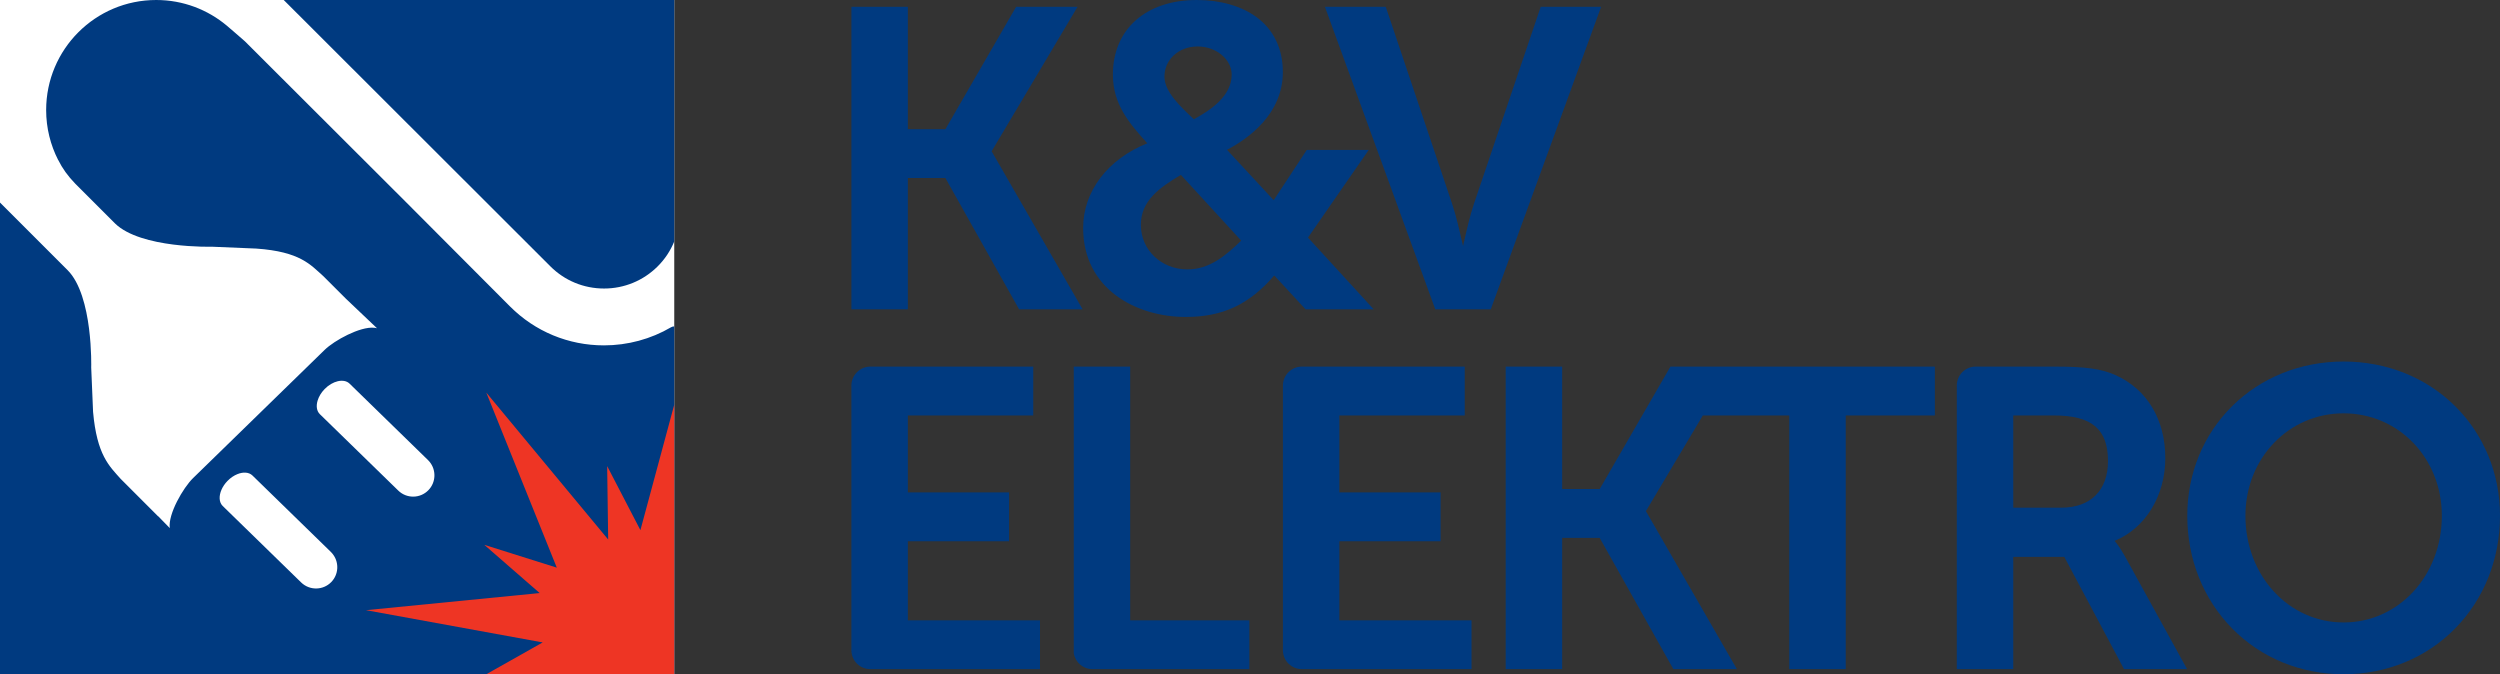
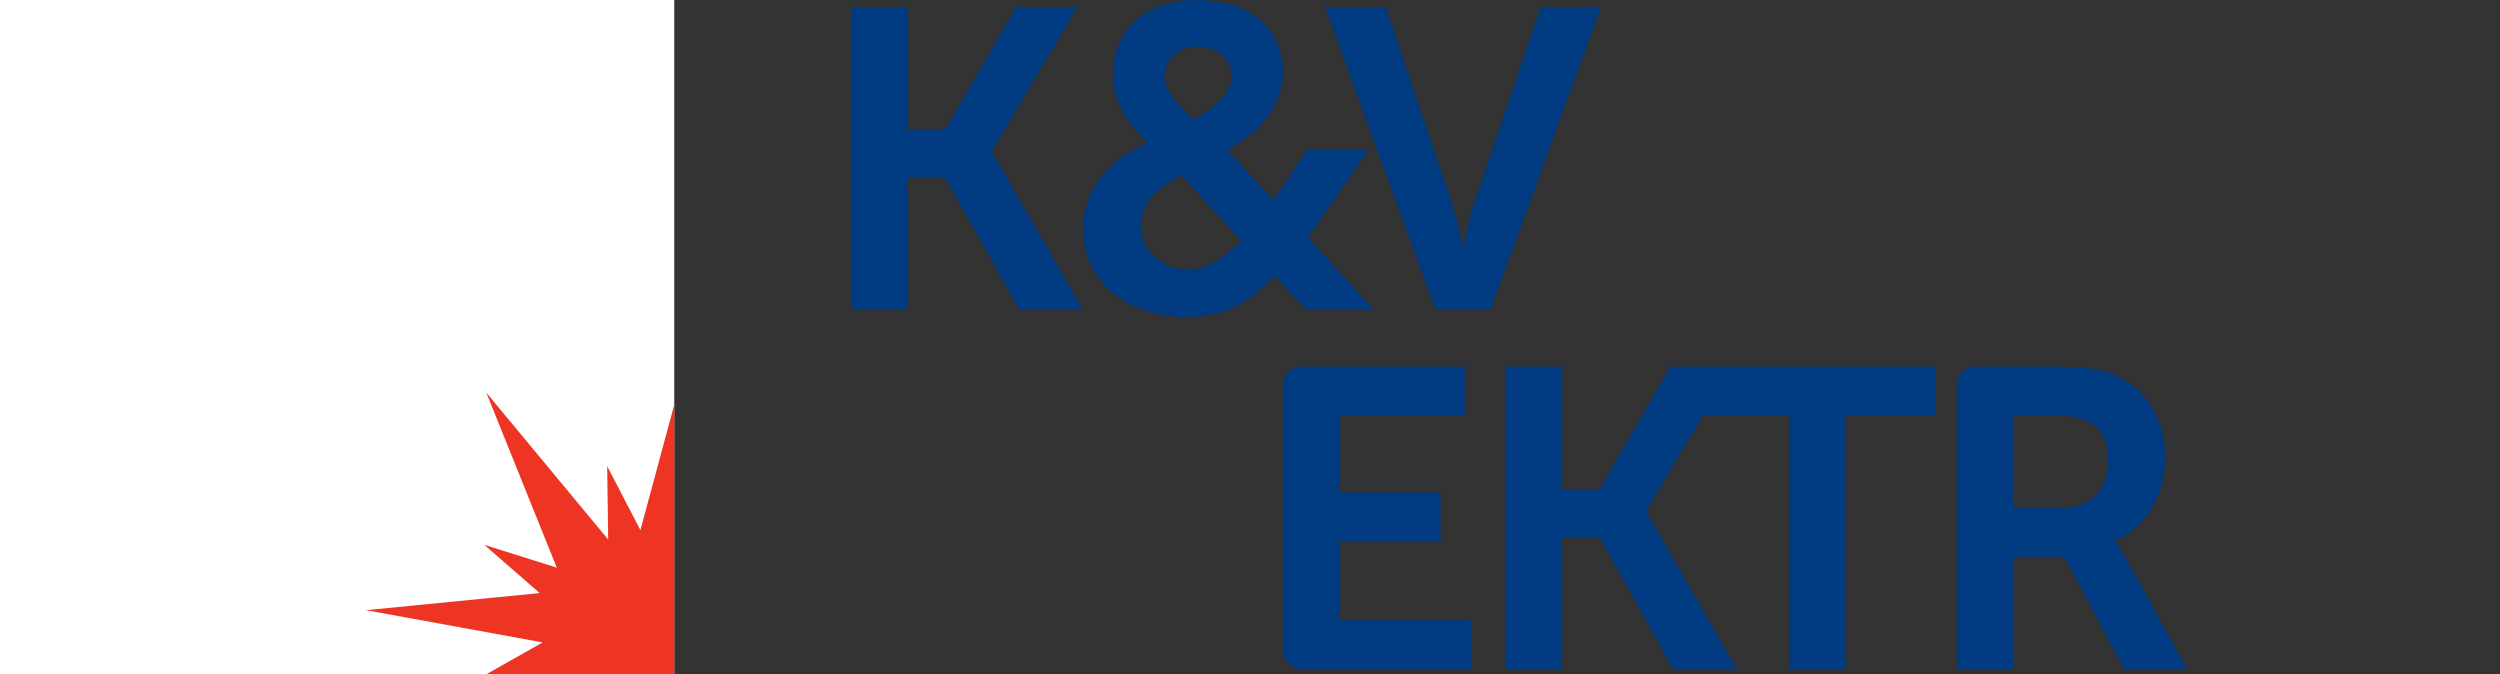
<svg xmlns="http://www.w3.org/2000/svg" version="1.1" id="Vrstva_1" x="0px" y="0px" width="209.569px" height="56.52px" viewBox="0 0 209.569 56.52" enable-background="new 0 0 209.569 56.52" xml:space="preserve">
  <rect x="0" y="0" width="209.569" height="56.52" fill="#333333" stroke="none" />
  <g>
    <g>
      <rect fill="#FFFFFF" width="56.521" height="56.52" />
      <g>
-         <path fill="#003A80" d="M56.52,27.361c-0.092,0-0.184,0.024-0.266,0.072c-1.696,0.994-3.641,1.519-5.624,1.519     c-2.981,0-5.78-1.161-7.88-3.267l-8.734-8.76C34.012,16.92,20.527,3.46,20.527,3.46c-0.114-0.114-1.422-1.226-1.509-1.305     C17.415,0.811,15.35,0,13.094,0C8,0,3.869,4.13,3.869,9.225c0,1.511,0.365,2.933,1.008,4.191l0.004-0.004     c0.342,0.693,0.807,1.347,1.425,1.981l3.331,3.331l-0.001,0.001c2.174,2.125,8.137,1.957,8.137,1.957s3.641,0.151,3.715,0.156     c3.696,0.259,4.555,1.371,5.618,2.313c0.02,0.017,0.922,0.92,1.895,1.893c0.293,0.279,0.608,0.578,0.919,0.873     c0.651,0.619,1.288,1.224,1.686,1.601c-0.077-0.023-0.162-0.037-0.251-0.045c-1.178-0.108-3.319,1.057-4.142,1.858L16.189,40.074     c-0.844,0.822-2.108,3.023-1.958,4.184c0,0.004,0,0.006,0,0.01c-0.113-0.115-0.241-0.248-0.38-0.389     c-0.184-0.188-0.387-0.396-0.599-0.613c0,0.004-0.002,0.008-0.003,0.012c-0.336-0.336-0.713-0.713-1.086-1.086     c-1.03-1.028-2.03-2.029-2.048-2.05c-0.942-1.063-1.993-1.982-2.313-5.618c-0.006-0.074-0.156-3.715-0.156-3.715     s0.171-6.01-1.98-8.163C5.666,22.646,0,16.979,0,16.979V56.52h0.001H56.52V27.361z M27.769,48.793     c-0.688,0.706-1.818,0.72-2.524,0.032l-0.022-0.021l-6.551-6.386c-0.316-0.309-0.336-0.839-0.104-1.368     c0.111-0.254,0.28-0.507,0.503-0.735c0.256-0.264,0.546-0.456,0.834-0.571c0.486-0.195,0.964-0.168,1.258,0.117l6.573,6.407     c0.082,0.079,0.152,0.165,0.214,0.254C28.435,47.21,28.377,48.167,27.769,48.793z M35.911,41.092     c-0.689,0.707-1.819,0.721-2.525,0.032l-6.574-6.406c-0.269-0.264-0.323-0.687-0.189-1.133c0.098-0.33,0.297-0.672,0.589-0.971     c0.333-0.343,0.726-0.566,1.094-0.654c0.392-0.094,0.758-0.035,0.999,0.2l6.574,6.407c0.045,0.044,0.087,0.09,0.126,0.137     C36.583,39.399,36.555,40.431,35.911,41.092z" />
-         <path fill="#003A80" d="M56.52,0H23.783l22.345,22.318c1.201,1.205,2.802,1.868,4.507,1.868c1.698,0,3.293-0.659,4.493-1.854     c0.607-0.604,1.072-1.307,1.392-2.092v-1.639l0.001-0.005V0H56.52z" />
-       </g>
+         </g>
      <polygon fill="#EE3524" points="46.675,47.585 40.597,45.672 45.24,49.715 30.681,51.15 45.493,53.853 40.764,56.52 56.521,56.52     56.521,33.931 56.519,33.931 53.684,44.441 50.897,39.072 50.982,45.226 40.764,32.91   " />
    </g>
    <g>
      <polygon fill="#003A80" points="83.134,12.666 90.329,0.568 85.18,0.568 79.25,10.83 76.104,10.83 76.104,0.568 71.372,0.568     71.372,25.929 76.104,25.929 76.104,14.923 79.25,14.923 85.406,25.891 85.428,25.929 90.752,25.929 83.134,12.696   " />
      <g>
        <path fill="#003A80" d="M100.08,9.996l-0.018-0.018c-1.091-1.02-2.45-2.289-2.45-3.546c0-1.446,1.199-2.537,2.789-2.537     c1.543,0,2.848,1.081,2.848,2.359C103.248,8.064,101.455,9.253,100.08,9.996 M98.989,14.66l5.057,5.51     c-1.318,1.277-2.66,2.412-4.51,2.412c-2.188,0-3.9-1.635-3.9-3.723C95.635,16.842,97.148,15.759,98.989,14.66 M114.736,12.569     h-5.192l-2.774,4.214l-3.915-4.224c1.791-0.939,4.683-3,4.683-6.519c0-1.938-0.756-3.524-2.186-4.588     C104.092,0.516,102.309,0,100.329,0c-4.276,0-7.038,2.455-7.038,6.254c0,2.511,1.39,4.097,2.884,5.758     c-3.32,1.327-5.378,4.037-5.378,7.096c0,5.126,4.457,7.461,8.597,7.461c3.102,0,5.327-1.041,7.423-3.477l2.627,2.837h5.709     l-5.508-6.012L114.736,12.569z" />
        <path fill="#003A80" d="M123.565,17.059c-0.344,1.005-0.655,2.393-0.823,3.138c-0.039,0.174-0.075,0.333-0.099,0.434     c-0.025-0.103-0.063-0.264-0.102-0.44c-0.168-0.745-0.48-2.129-0.822-3.131L116.181,0.62l-0.017-0.052h-5.1l9.252,25.361h4.65     l9.215-25.259l0.037-0.102h-5.063L123.565,17.059z" />
-         <path fill="#003A80" d="M76.104,45.371h8.486v-4.092h-8.486v-6.453h10.51v-4.094H72.901c-0.829,0.031-1.501,0.705-1.53,1.536     v22.288c0.03,0.861,0.728,1.535,1.583,1.535h0l14.227,0.002V52H76.104V45.371z" />
-         <path fill="#003A80" d="M94.743,30.732h-4.732l0,24.027c0.126,0.772,0.786,1.332,1.563,1.332h0l13.157,0.002V52h-9.99V30.732z" />
      </g>
      <polygon fill="#003A80" points="134.098,40.994 130.952,40.994 130.952,30.732 126.219,30.732 126.219,56.093 130.952,56.093     130.952,45.087 134.096,45.087 140.253,56.055 140.275,56.093 145.6,56.093 137.981,42.86 137.981,42.832 142.743,34.826     149.991,34.826 149.991,56.093 154.723,56.093 154.723,34.826 162.196,34.826 162.196,30.732 140.028,30.732   " />
      <g>
        <path fill="#003A80" d="M176.708,38.656c0,2.442-1.458,3.9-3.901,3.9h-4.042v-7.73h3.403     C175.35,34.826,176.708,35.971,176.708,38.656 M177.258,45.343c2.586-1.063,4.254-3.778,4.254-6.936     c0-3.23-1.518-5.766-4.164-6.959c-1.172-0.528-2.509-0.717-5.108-0.717h-6.673c-0.859,0.032-1.533,0.729-1.532,1.582     l-0.002,23.779h4.732v-9.408h4.28l4.985,9.368l0.021,0.04h5.287l-5.245-9.521C177.672,45.82,177.354,45.449,177.258,45.343" />
-         <path fill="#003A80" d="M196.461,34.648c4.617,0,8.233,3.771,8.233,8.588c0,5.015-3.616,8.943-8.233,8.943     c-4.616,0-8.232-3.929-8.232-8.943C188.229,38.419,191.845,34.648,196.461,34.648 M205.813,34.052     c-2.434-2.416-5.755-3.746-9.352-3.746c-3.596,0-6.918,1.33-9.352,3.746c-2.422,2.402-3.755,5.664-3.755,9.184     c0,3.62,1.333,6.973,3.755,9.44c2.432,2.479,5.754,3.844,9.352,3.844c3.6,0,6.92-1.365,9.354-3.844     c2.42-2.468,3.754-5.82,3.754-9.44C209.569,39.716,208.235,36.456,205.813,34.052" />
        <path fill="#003A80" d="M112.275,45.371h8.485v-4.092h-8.485v-6.453h10.51v-4.094h-13.712c-0.829,0.031-1.501,0.705-1.529,1.536     v22.288c0.029,0.861,0.727,1.535,1.582,1.535h0.001l14.227,0.002V52h-11.078V45.371z" />
      </g>
    </g>
  </g>
</svg>